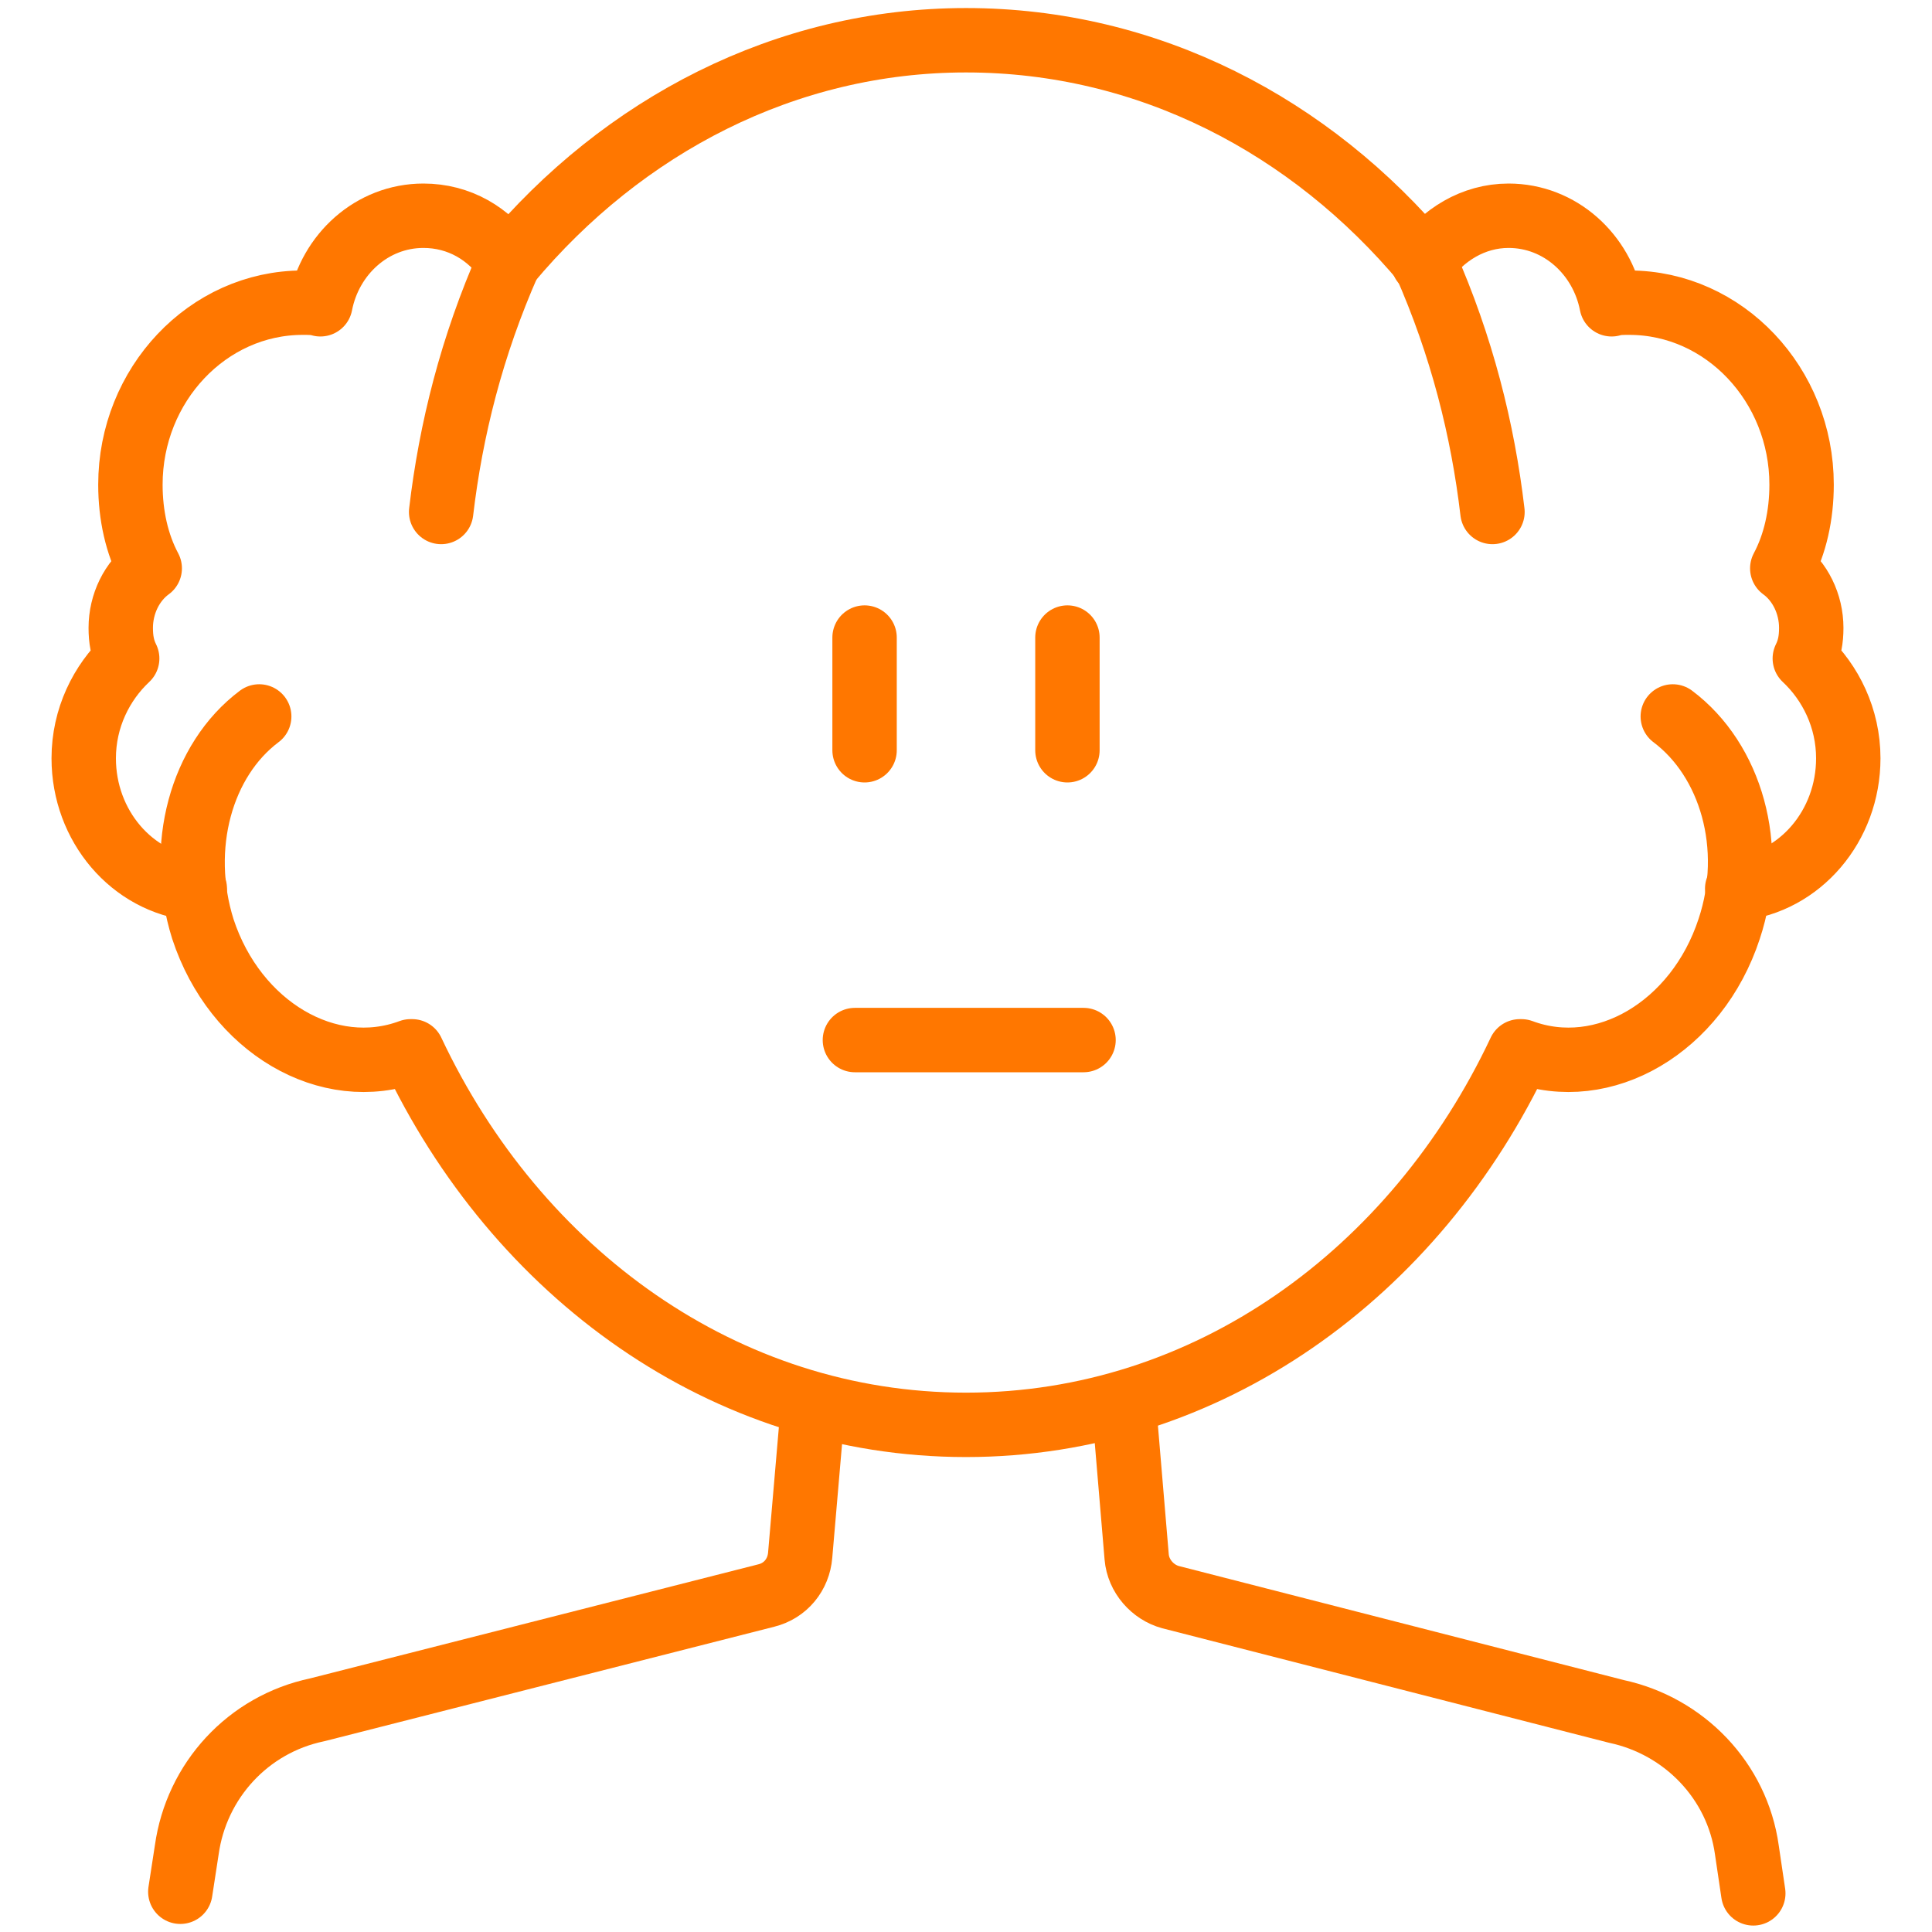
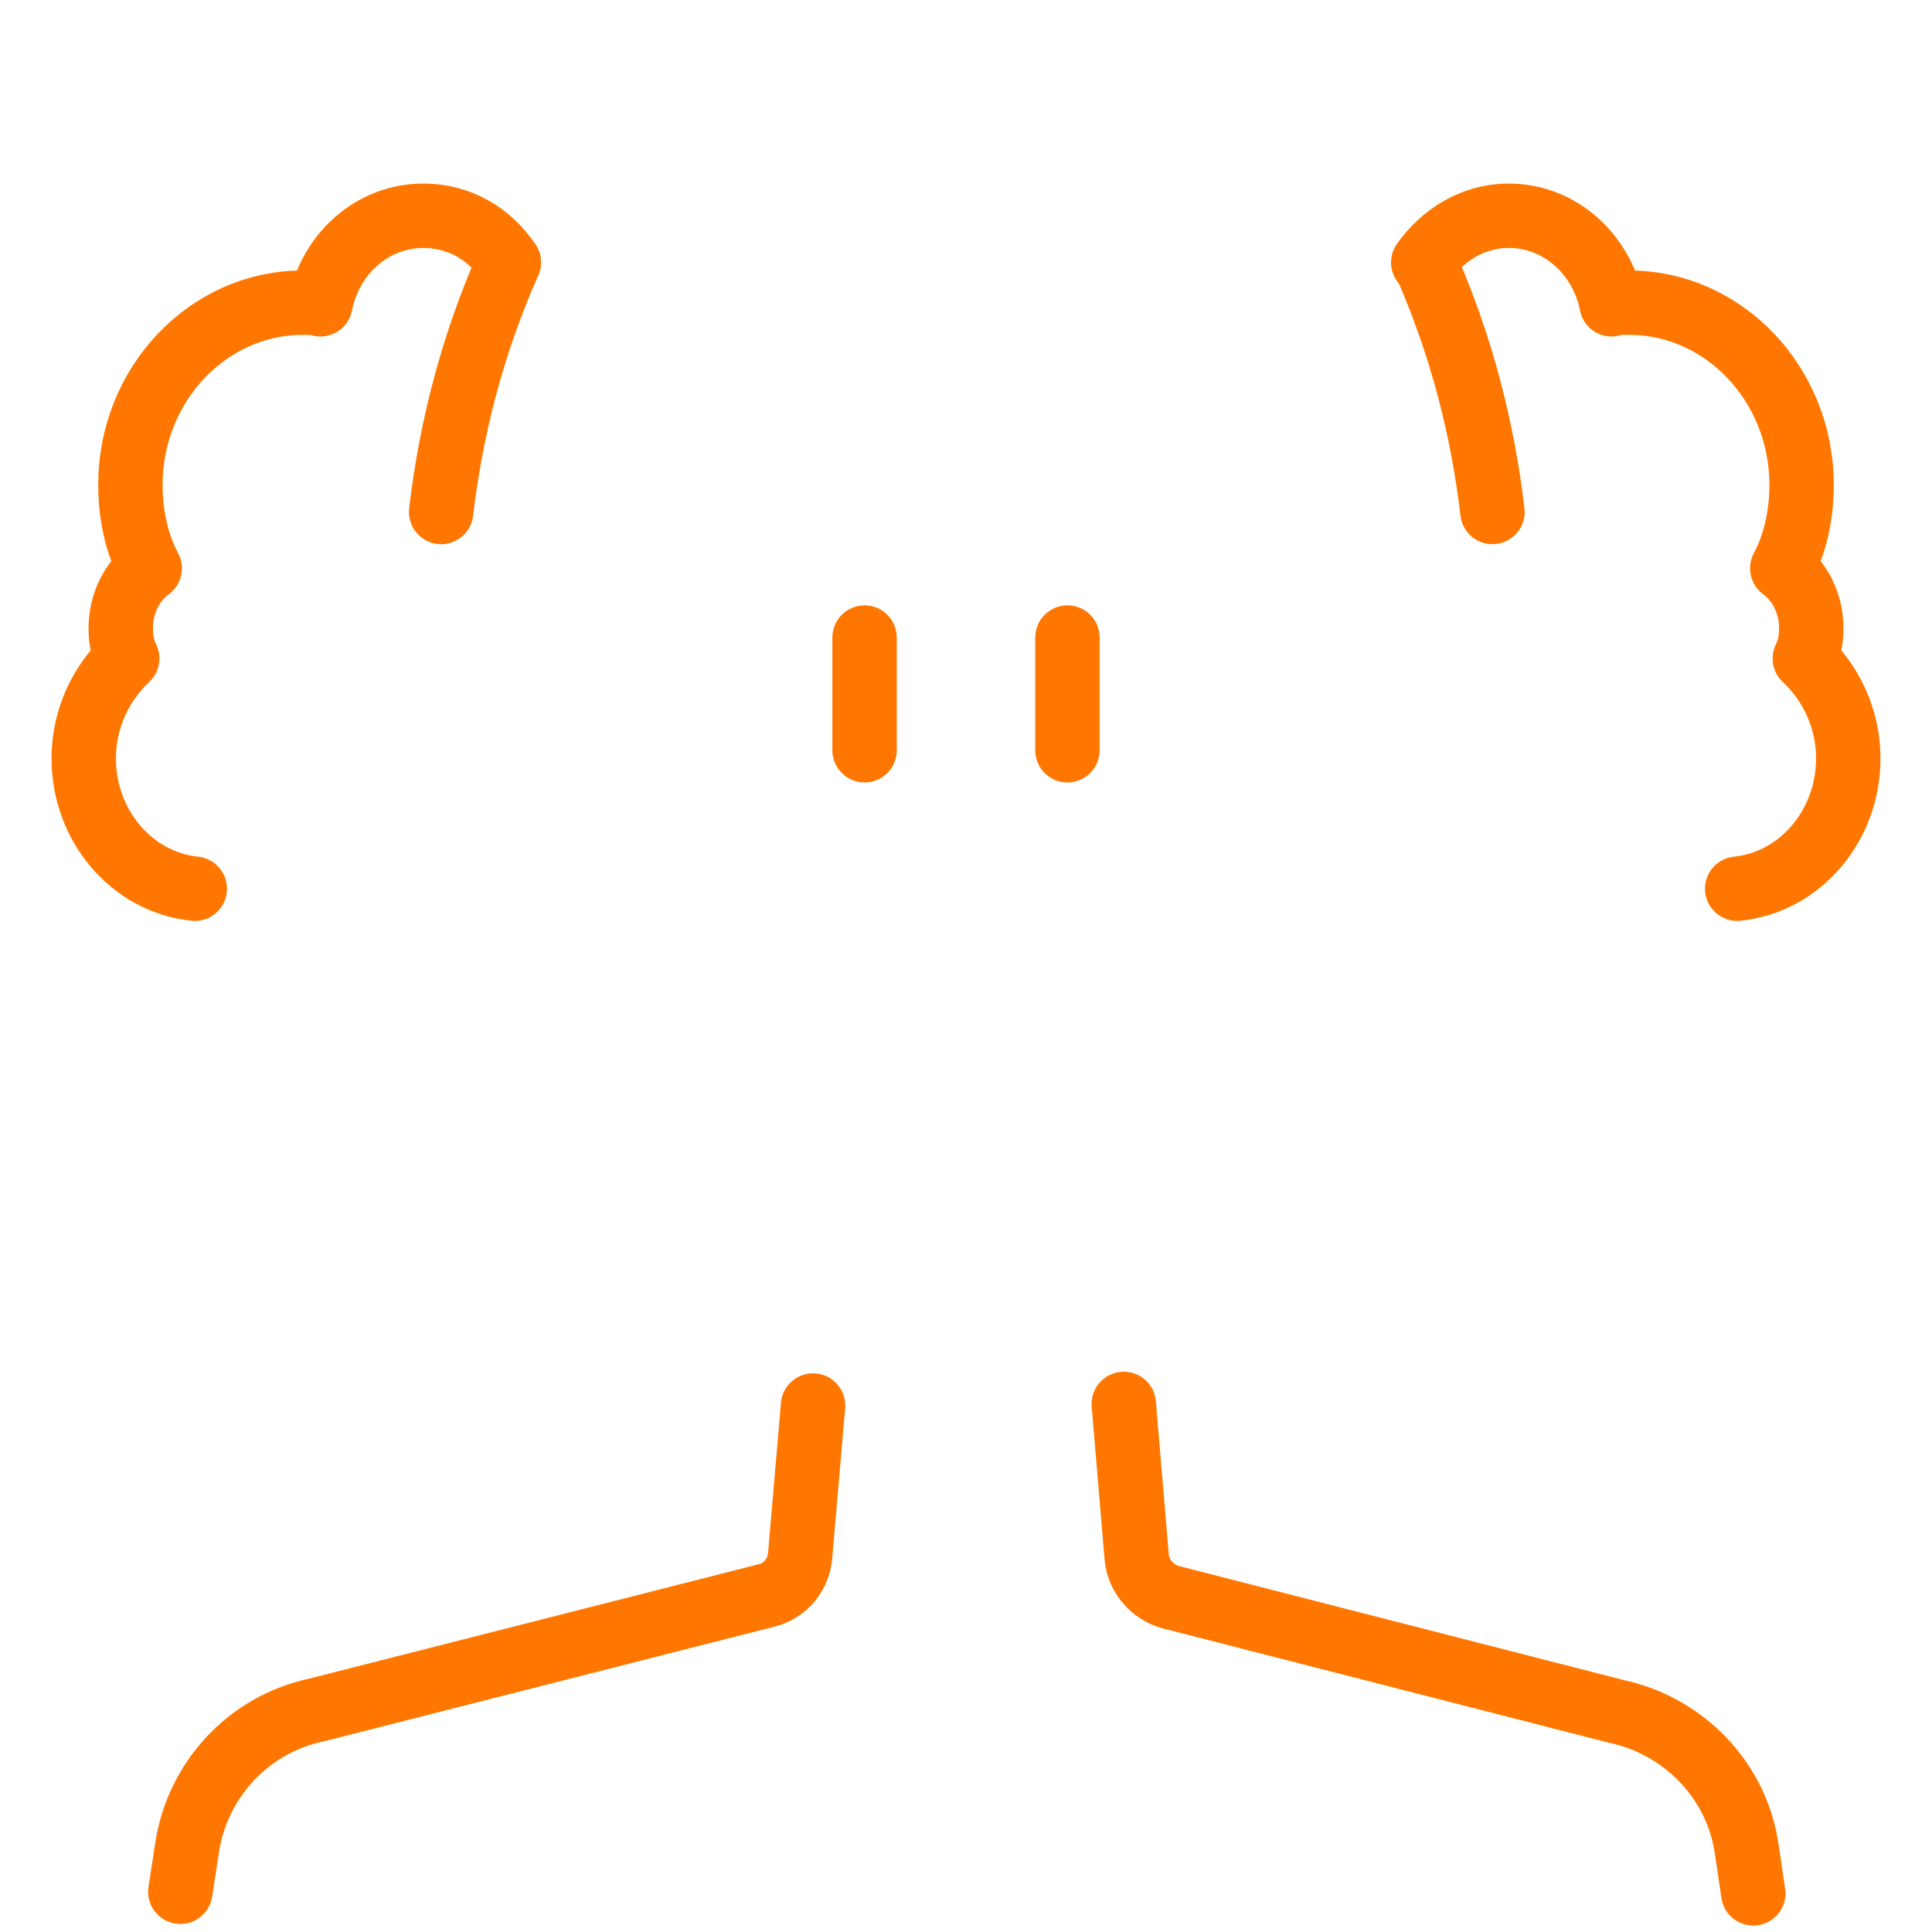
<svg xmlns="http://www.w3.org/2000/svg" version="1.1" id="Layer_1" x="0px" y="0px" viewBox="0 0 120 120" style="enable-background:new 0 0 120 120;" xml:space="preserve">
  <style type="text/css">
	.st0{fill:none;stroke:#FF7700;stroke-width:4;stroke-linecap:round;stroke-linejoin:round;stroke-miterlimit:10;}
</style>
-   <path class="st0" d="M16.1,44.5c-3.6,2.7-5.1,8.1-3.5,13.2c2,6.1,7.8,9.5,12.9,7.6c0,0,0,0,0.1,0C32.1,79.1,45,88.5,60,88.5  s27.9-9.4,34.4-23.2c0,0,0,0,0.1,0c5.1,1.9,10.9-1.5,12.9-7.6c1.7-5.1,0.1-10.5-3.5-13.2" />
-   <path class="st0" d="M88.5,16.3C81.4,7.8,71.3,2.5,60,2.5c-11.2,0-21.3,5.3-28.4,13.8" />
  <path class="st0" d="M107.9,55.2c3.9-0.4,6.9-3.9,6.9-8.1c0-2.5-1.1-4.7-2.7-6.2c0.3-0.6,0.4-1.2,0.4-1.9c0-1.5-0.7-2.9-1.8-3.7  c0.8-1.5,1.2-3.3,1.2-5.2c0-6.2-4.8-11.3-10.7-11.3c-0.4,0-0.8,0-1.1,0.1c-0.6-3.1-3.2-5.5-6.4-5.5c-2.2,0-4.1,1.2-5.3,2.9" />
  <path class="st0" d="M12.1,55.2c-3.9-0.4-6.9-3.9-6.9-8.1c0-2.5,1.1-4.7,2.7-6.2c-0.3-0.6-0.4-1.2-0.4-1.9c0-1.5,0.7-2.9,1.8-3.7  c-0.8-1.5-1.2-3.3-1.2-5.2c0-6.2,4.8-11.3,10.7-11.3c0.4,0,0.8,0,1.1,0.1c0.6-3.1,3.2-5.5,6.4-5.5c2.2,0,4.1,1.1,5.3,2.9" />
  <path class="st0" d="M31.6,16.3c-2.3,5.2-3.6,10.4-4.2,15.5" />
  <path class="st0" d="M88.5,16.3c2.3,5.2,3.6,10.4,4.2,15.5" />
  <path class="st0" d="M108.9,117.6l-0.4-2.7c-0.6-4.3-3.9-7.7-8.1-8.6l-27.7-7.1c-1.1-0.3-2-1.3-2.1-2.5l-0.8-9.5" />
  <path class="st0" d="M50.5,87.3l-0.8,9.3c-0.1,1.2-0.9,2.2-2.1,2.5l-27.9,7.1c-4.3,0.9-7.5,4.4-8.1,8.7l-0.4,2.6" />
-   <line class="st0" x1="53.1" y1="64.6" x2="67.3" y2="64.6" />
  <line class="st0" x1="53.7" y1="39.6" x2="53.7" y2="46.6" />
  <line class="st0" x1="66.3" y1="39.6" x2="66.3" y2="46.6" />
</svg>